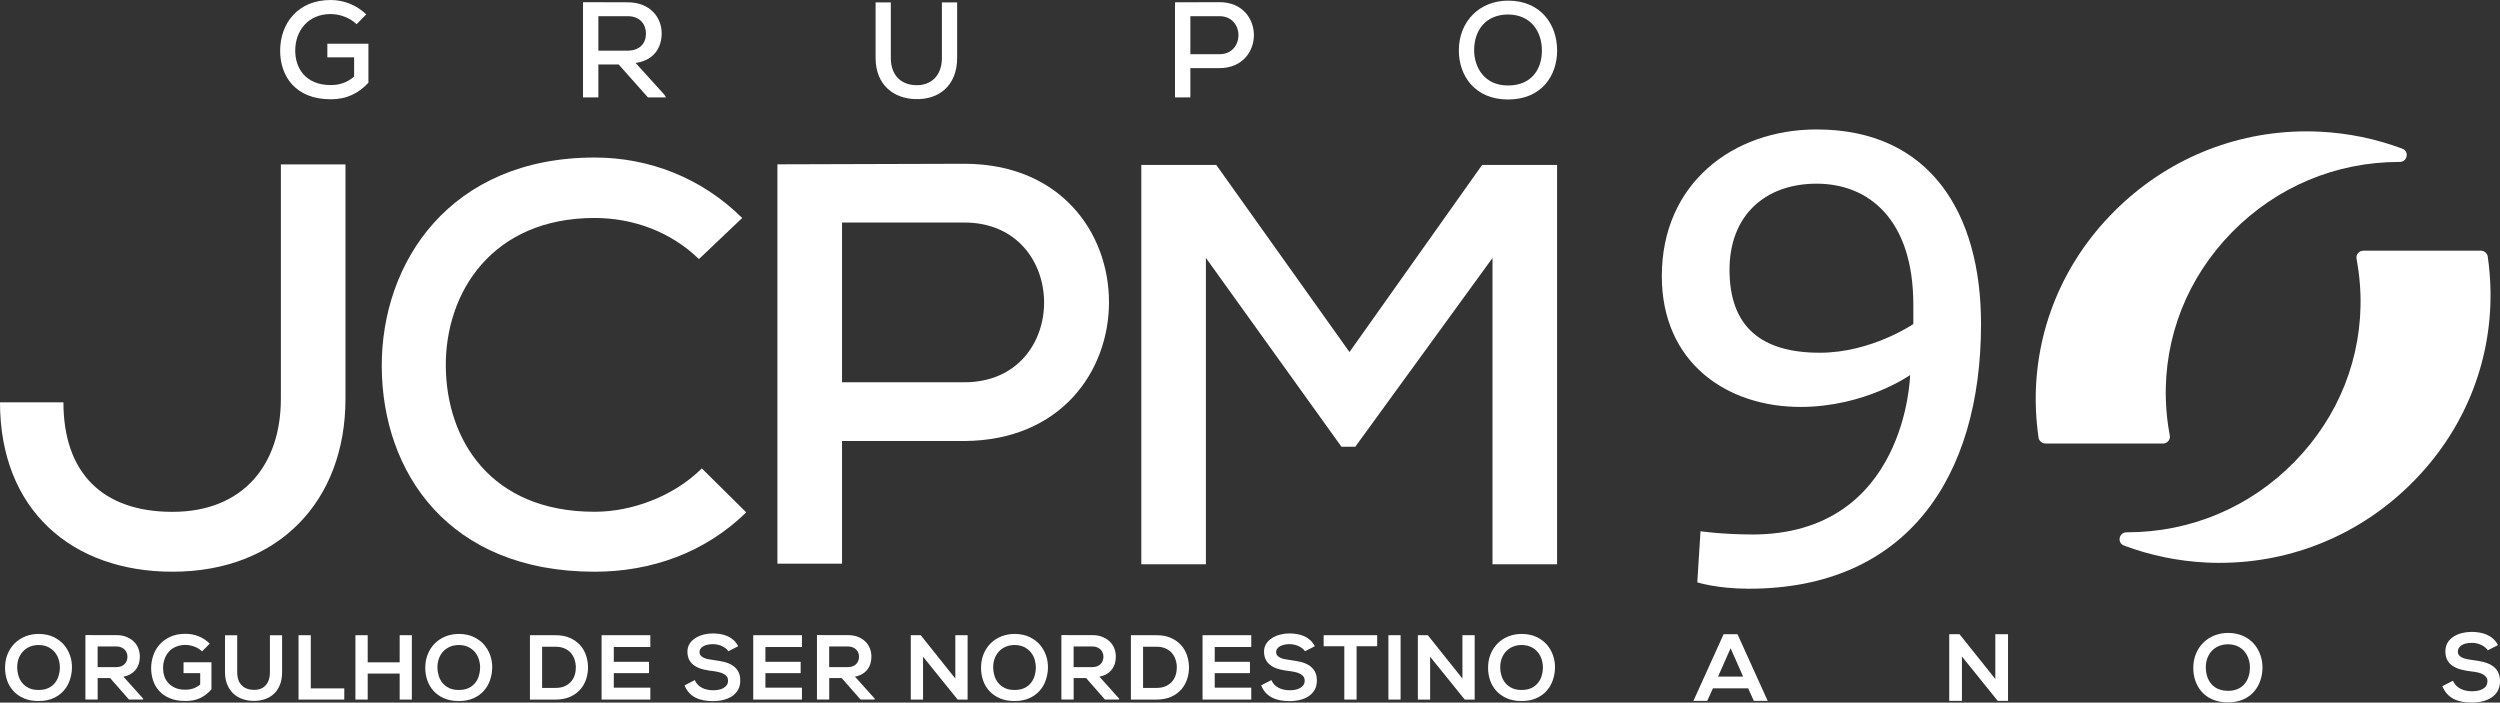
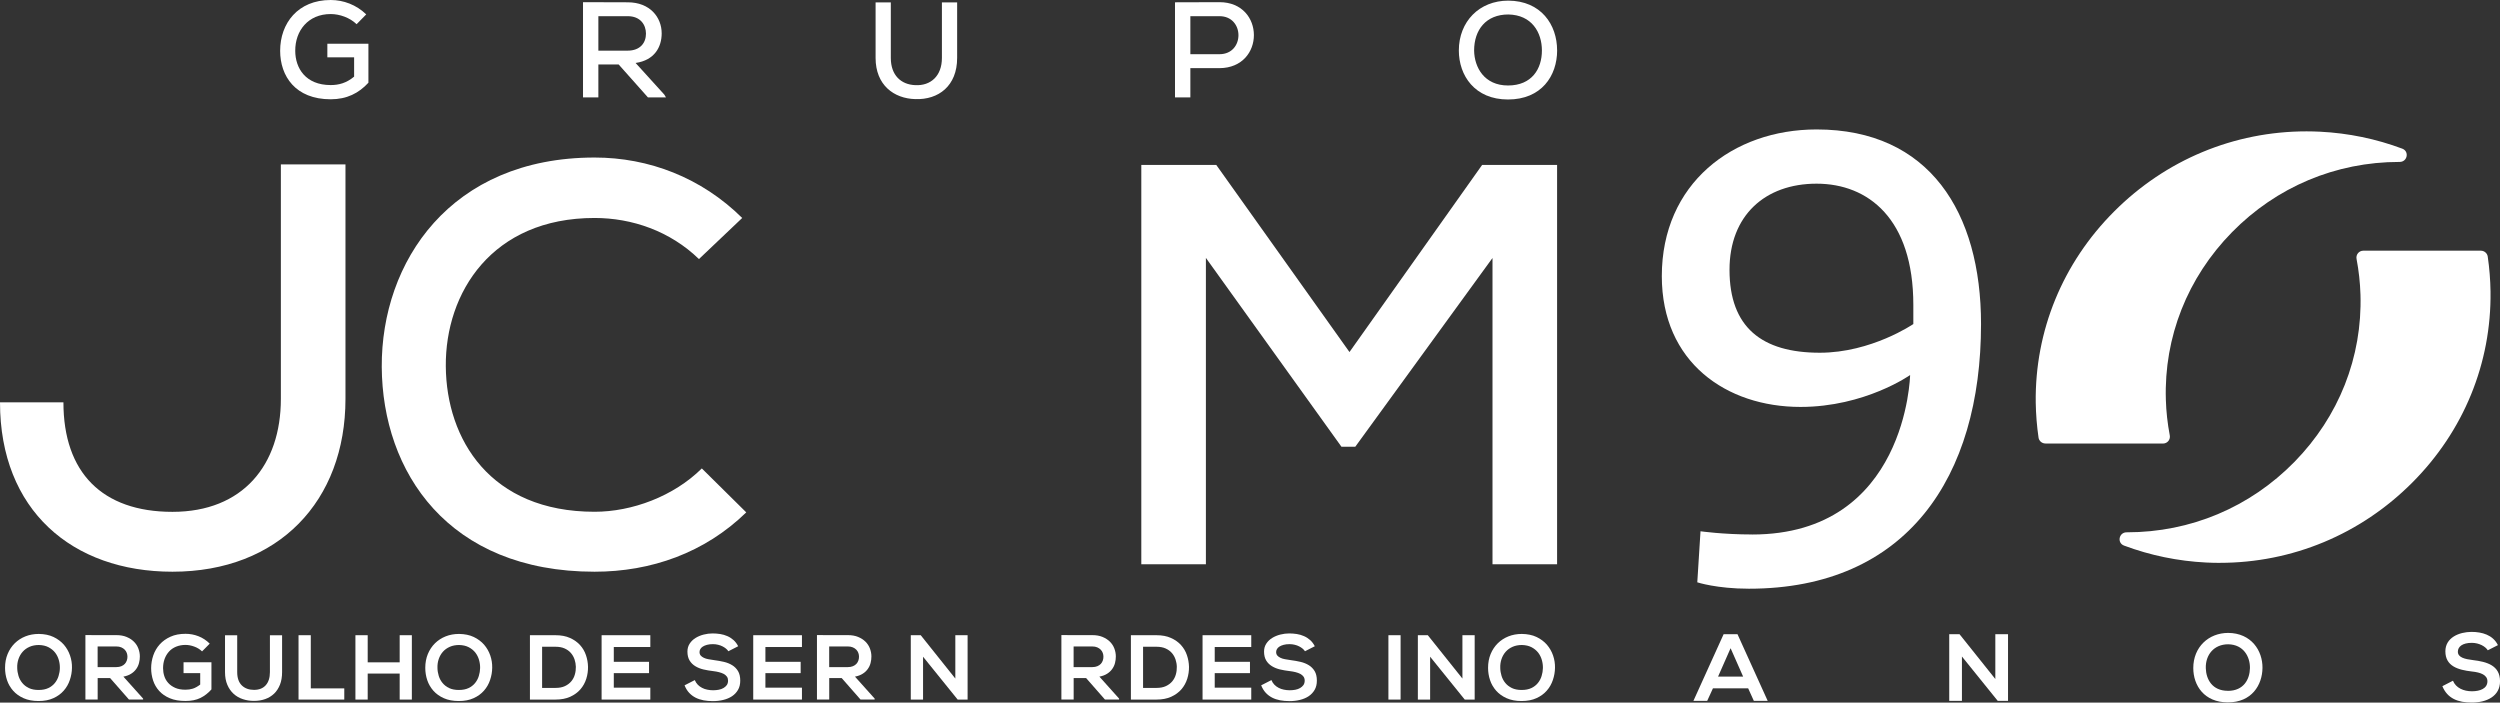
<svg xmlns="http://www.w3.org/2000/svg" width="153" height="43" viewBox="0 0 153 43" fill="none">
  <rect x="0" y="0" width="153" height="43" fill="#333333" stroke="none" />
  <g clip-path="url(#clip0_902_139)">
    <path d="M21.825 1.482C21.406 1.076 20.785 0.86 20.237 0.86C18.859 0.86 18.061 1.881 18.069 3.111C18.069 4.174 18.706 5.206 20.237 5.206C20.74 5.206 21.203 5.081 21.672 4.69V3.51H20.034V2.678H22.547V5.062C21.959 5.703 21.227 6.076 20.237 6.076C18.077 6.076 17.145 4.656 17.145 3.108C17.145 1.43 18.227 0 20.237 0C21.019 0 21.807 0.292 22.413 0.881L21.825 1.48V1.482Z" fill="white" />
    <path d="M40.753 5.959H39.652L37.863 3.947H36.62V5.959H35.68V0.133C36.596 0.133 37.502 0.141 38.419 0.141C39.781 0.141 40.495 1.063 40.495 2.043C40.495 2.874 40.057 3.689 38.898 3.853L40.655 5.789L40.755 5.956L40.753 5.959ZM36.62 0.99V3.1H38.408C39.191 3.1 39.533 2.611 39.533 2.061C39.533 1.511 39.188 0.99 38.416 0.99H36.617H36.62Z" fill="white" />
    <path d="M58.577 0.148V3.549C58.577 5.26 57.434 6.117 56.014 6.065C54.703 6.032 53.586 5.2 53.586 3.549V0.148H54.518V3.549C54.518 4.604 55.14 5.177 56.014 5.211C56.955 5.26 57.645 4.653 57.645 3.549V0.148H58.577Z" fill="white" />
    <path d="M72.85 4.171V5.959H71.91V0.141C72.808 0.141 73.733 0.133 74.631 0.133C77.436 0.133 77.447 4.156 74.631 4.171H72.85ZM72.85 3.317H74.631C76.185 3.317 76.177 0.99 74.631 0.99H72.85V3.317Z" fill="white" />
    <path d="M95.297 3.08C95.297 4.651 94.331 6.089 92.289 6.089C90.248 6.089 89.281 4.617 89.281 3.09C89.281 1.321 90.532 0.039 92.305 0.039C94.312 0.047 95.295 1.511 95.295 3.08H95.297ZM92.289 5.232C93.751 5.232 94.365 4.21 94.365 3.095C94.365 1.98 93.743 0.909 92.308 0.886C90.946 0.886 90.216 1.824 90.216 3.095C90.232 4.124 90.838 5.232 92.292 5.232H92.289Z" fill="white" />
    <path d="M21.143 10.062V24.411C21.143 30.661 17.05 34.989 10.554 34.989C4.412 34.989 0 31.219 0 24.622H3.882C3.882 28.915 6.248 31.325 10.554 31.325C14.861 31.325 17.189 28.462 17.189 24.413V10.062H21.143Z" fill="white" />
    <path d="M45.671 31.357C43.129 33.835 39.847 34.989 36.389 34.989C27.422 34.989 23.4 28.879 23.363 22.454C23.329 16.029 27.565 9.641 36.389 9.641C39.707 9.641 42.918 10.863 45.423 13.34L42.776 15.855C41.011 14.143 38.683 13.34 36.389 13.34C30.107 13.34 27.246 17.913 27.283 22.418C27.317 26.886 30.001 31.32 36.389 31.32C38.683 31.32 41.224 30.377 42.952 28.668L45.671 31.357Z" fill="white" />
-     <path d="M51.532 26.99V34.496H47.578V10.057C51.355 10.057 55.238 10.023 59.015 10.023C70.805 10.023 70.839 26.922 59.015 26.99H51.532ZM51.532 23.395H59.015C65.544 23.395 65.51 13.619 59.015 13.619H51.532V23.395Z" fill="white" />
    <path d="M91.344 15.784L82.944 27.339H82.096L73.801 15.784V34.533H69.848V10.094H74.436L82.588 21.545L90.706 10.094H95.294V34.533H91.341V15.784H91.344Z" fill="white" />
    <path d="M2.379 38.797C2.721 38.802 3.019 38.862 3.272 38.982C3.525 39.102 3.738 39.261 3.907 39.453C4.075 39.649 4.202 39.87 4.286 40.115C4.37 40.36 4.41 40.61 4.404 40.866C4.402 41.121 4.357 41.371 4.275 41.613C4.194 41.858 4.07 42.075 3.901 42.267C3.733 42.46 3.522 42.614 3.267 42.728C3.011 42.846 2.708 42.903 2.358 42.903C2.008 42.903 1.705 42.846 1.446 42.731C1.188 42.616 0.975 42.465 0.806 42.275C0.638 42.085 0.511 41.869 0.43 41.626C0.348 41.382 0.309 41.131 0.309 40.873C0.309 40.561 0.361 40.279 0.467 40.024C0.572 39.769 0.719 39.55 0.904 39.367C1.091 39.185 1.307 39.044 1.557 38.945C1.807 38.846 2.079 38.797 2.371 38.797H2.379ZM1.054 40.886C1.057 41.048 1.086 41.207 1.133 41.368C1.183 41.527 1.259 41.671 1.365 41.798C1.47 41.926 1.602 42.03 1.765 42.108C1.928 42.187 2.129 42.226 2.363 42.226C2.598 42.226 2.798 42.187 2.961 42.108C3.124 42.03 3.256 41.926 3.359 41.798C3.461 41.671 3.538 41.527 3.585 41.368C3.635 41.209 3.662 41.048 3.664 40.881C3.667 40.72 3.646 40.556 3.598 40.389C3.551 40.222 3.475 40.071 3.372 39.938C3.267 39.805 3.132 39.696 2.969 39.61C2.803 39.524 2.608 39.48 2.379 39.474C2.166 39.474 1.976 39.511 1.81 39.584C1.644 39.657 1.502 39.758 1.389 39.886C1.275 40.014 1.188 40.165 1.13 40.337C1.072 40.509 1.046 40.694 1.054 40.889V40.886Z" fill="white" />
    <path d="M8.751 42.812H7.892L6.738 41.496H5.977V42.812H5.227V38.867C5.548 38.867 5.864 38.867 6.175 38.87C6.486 38.872 6.799 38.87 7.123 38.87C7.357 38.87 7.566 38.906 7.742 38.979C7.918 39.052 8.071 39.149 8.192 39.268C8.314 39.388 8.406 39.526 8.466 39.685C8.527 39.844 8.559 40.006 8.559 40.175C8.559 40.311 8.543 40.444 8.508 40.574C8.474 40.707 8.419 40.827 8.34 40.938C8.261 41.05 8.158 41.15 8.029 41.23C7.9 41.314 7.742 41.374 7.552 41.41L8.759 42.755V42.804L8.751 42.812ZM5.975 39.565V40.827H7.118C7.236 40.827 7.336 40.808 7.426 40.772C7.515 40.735 7.584 40.688 7.639 40.629C7.695 40.569 7.734 40.501 7.76 40.425C7.787 40.35 7.8 40.274 7.8 40.193C7.8 40.113 7.787 40.037 7.76 39.964C7.734 39.889 7.692 39.821 7.634 39.761C7.576 39.701 7.505 39.654 7.421 39.618C7.336 39.581 7.234 39.563 7.115 39.563H5.972L5.975 39.565Z" fill="white" />
    <path d="M12.363 39.862C12.232 39.735 12.071 39.636 11.889 39.571C11.705 39.503 11.526 39.469 11.352 39.469C11.139 39.469 10.949 39.506 10.778 39.576C10.607 39.646 10.462 39.745 10.346 39.873C10.23 40.001 10.138 40.152 10.074 40.326C10.011 40.501 9.98 40.688 9.98 40.892C9.98 41.053 10.003 41.212 10.053 41.371C10.103 41.53 10.182 41.668 10.293 41.793C10.404 41.918 10.546 42.017 10.72 42.095C10.894 42.173 11.104 42.21 11.352 42.21C11.513 42.21 11.66 42.189 11.802 42.145C11.942 42.101 12.092 42.017 12.253 41.895V41.197H11.233V40.532H12.94V42.192C12.743 42.416 12.519 42.59 12.266 42.715C12.013 42.84 11.71 42.9 11.352 42.9C10.978 42.9 10.656 42.846 10.39 42.731C10.124 42.619 9.909 42.471 9.74 42.283C9.571 42.095 9.448 41.884 9.369 41.642C9.29 41.4 9.25 41.15 9.25 40.892C9.25 40.634 9.295 40.36 9.382 40.107C9.469 39.855 9.6 39.631 9.777 39.435C9.953 39.24 10.172 39.084 10.435 38.966C10.696 38.846 11.004 38.789 11.357 38.789C11.631 38.789 11.895 38.839 12.147 38.938C12.4 39.037 12.632 39.188 12.835 39.391L12.369 39.862H12.363Z" fill="white" />
    <path d="M17.264 38.875V41.131C17.264 41.423 17.222 41.681 17.135 41.9C17.048 42.119 16.93 42.301 16.777 42.45C16.624 42.596 16.442 42.708 16.232 42.783C16.021 42.859 15.792 42.895 15.541 42.895C15.291 42.895 15.075 42.859 14.862 42.788C14.649 42.718 14.459 42.609 14.298 42.463C14.138 42.317 14.008 42.134 13.914 41.913C13.819 41.694 13.771 41.434 13.771 41.134V38.878H14.517V41.134C14.517 41.493 14.612 41.764 14.799 41.947C14.986 42.129 15.236 42.22 15.547 42.22C15.858 42.22 16.097 42.124 16.266 41.934C16.434 41.744 16.519 41.475 16.519 41.134V38.878H17.264V38.875Z" fill="white" />
    <path d="M19.02 38.875V42.129H21.07V42.814H18.27V38.875H19.02Z" fill="white" />
    <path d="M24.46 42.814V41.222H22.503V42.814H21.752V38.875H22.503V40.535H24.46V38.875H25.205V42.814H24.46Z" fill="white" />
    <path d="M28.098 38.797C28.44 38.802 28.738 38.862 28.991 38.982C29.243 39.102 29.457 39.261 29.625 39.453C29.794 39.649 29.92 39.87 30.005 40.115C30.089 40.36 30.128 40.61 30.123 40.866C30.12 41.121 30.076 41.371 29.994 41.613C29.913 41.858 29.789 42.075 29.62 42.267C29.451 42.46 29.241 42.614 28.985 42.728C28.73 42.846 28.427 42.903 28.077 42.903C27.726 42.903 27.423 42.846 27.165 42.731C26.907 42.616 26.694 42.465 26.525 42.275C26.357 42.085 26.23 41.869 26.148 41.626C26.067 41.382 26.027 41.131 26.027 40.873C26.027 40.561 26.08 40.279 26.185 40.024C26.291 39.769 26.438 39.55 26.623 39.367C26.81 39.185 27.026 39.044 27.276 38.945C27.526 38.846 27.797 38.797 28.09 38.797H28.098ZM26.773 40.886C26.775 41.048 26.804 41.207 26.852 41.368C26.902 41.527 26.978 41.671 27.084 41.798C27.189 41.926 27.321 42.03 27.484 42.108C27.647 42.187 27.847 42.226 28.082 42.226C28.316 42.226 28.517 42.187 28.68 42.108C28.843 42.03 28.975 41.926 29.078 41.798C29.18 41.671 29.257 41.527 29.304 41.368C29.354 41.209 29.38 41.048 29.383 40.881C29.386 40.72 29.365 40.556 29.317 40.389C29.27 40.222 29.193 40.071 29.091 39.938C28.985 39.805 28.851 39.696 28.688 39.61C28.522 39.524 28.327 39.48 28.098 39.474C27.884 39.474 27.695 39.511 27.529 39.584C27.363 39.657 27.221 39.758 27.107 39.886C26.994 40.014 26.907 40.165 26.849 40.337C26.791 40.509 26.765 40.694 26.773 40.889V40.886Z" fill="white" />
    <path d="M33.996 38.875C34.339 38.875 34.634 38.93 34.881 39.042C35.129 39.151 35.334 39.297 35.498 39.477C35.661 39.657 35.782 39.862 35.861 40.097C35.94 40.329 35.982 40.569 35.987 40.811C35.99 41.058 35.956 41.303 35.88 41.543C35.803 41.783 35.685 41.999 35.521 42.187C35.358 42.374 35.15 42.528 34.897 42.642C34.644 42.757 34.344 42.814 33.996 42.814H32.432V38.875H33.996ZM33.177 42.1H33.996C34.223 42.1 34.418 42.064 34.576 41.989C34.736 41.913 34.865 41.814 34.965 41.694C35.066 41.572 35.139 41.434 35.181 41.28C35.226 41.126 35.245 40.967 35.242 40.808C35.239 40.654 35.211 40.503 35.163 40.358C35.113 40.212 35.039 40.079 34.939 39.964C34.839 39.847 34.71 39.756 34.555 39.685C34.399 39.615 34.212 39.581 33.996 39.581H33.177V42.103V42.1Z" fill="white" />
    <path d="M39.8 42.814H36.818V38.875H39.8V39.597H37.564V40.503H39.721V41.196H37.564V42.085H39.8V42.817V42.814Z" fill="white" />
    <path d="M44.579 39.862C44.544 39.805 44.497 39.751 44.434 39.698C44.37 39.646 44.299 39.599 44.218 39.558C44.136 39.516 44.044 39.482 43.944 39.459C43.844 39.435 43.741 39.422 43.633 39.422C43.493 39.422 43.37 39.435 43.267 39.464C43.161 39.492 43.077 39.529 43.009 39.573C42.94 39.618 42.89 39.67 42.859 39.727C42.827 39.784 42.811 39.844 42.811 39.904C42.811 39.99 42.835 40.063 42.882 40.118C42.93 40.173 42.993 40.219 43.075 40.258C43.156 40.298 43.251 40.326 43.356 40.344C43.462 40.365 43.575 40.384 43.699 40.399C43.907 40.425 44.11 40.462 44.302 40.506C44.494 40.55 44.666 40.621 44.813 40.712C44.961 40.803 45.079 40.925 45.169 41.074C45.258 41.225 45.303 41.418 45.303 41.652C45.303 41.874 45.258 42.064 45.166 42.22C45.074 42.377 44.953 42.507 44.8 42.609C44.647 42.71 44.468 42.786 44.265 42.835C44.062 42.885 43.852 42.908 43.63 42.908C43.425 42.908 43.235 42.893 43.056 42.859C42.877 42.825 42.714 42.77 42.566 42.695C42.419 42.619 42.287 42.52 42.174 42.398C42.06 42.275 41.966 42.121 41.895 41.942L42.521 41.621C42.566 41.731 42.627 41.824 42.703 41.903C42.779 41.981 42.867 42.046 42.964 42.095C43.061 42.148 43.169 42.184 43.285 42.207C43.401 42.231 43.52 42.244 43.641 42.244C43.762 42.244 43.873 42.233 43.983 42.213C44.094 42.192 44.191 42.158 44.276 42.108C44.36 42.059 44.428 41.999 44.481 41.926C44.531 41.853 44.557 41.762 44.557 41.652C44.557 41.559 44.534 41.478 44.489 41.413C44.444 41.348 44.378 41.293 44.297 41.246C44.212 41.202 44.115 41.165 44.004 41.137C43.894 41.108 43.77 41.087 43.638 41.071C43.433 41.048 43.238 41.014 43.048 40.97C42.861 40.925 42.695 40.858 42.55 40.769C42.406 40.681 42.29 40.566 42.203 40.423C42.116 40.279 42.071 40.097 42.071 39.876C42.071 39.691 42.116 39.532 42.208 39.391C42.3 39.25 42.419 39.136 42.566 39.044C42.714 38.953 42.88 38.883 43.064 38.836C43.248 38.789 43.43 38.766 43.612 38.766C43.767 38.766 43.923 38.779 44.075 38.802C44.228 38.825 44.376 38.87 44.513 38.93C44.652 38.99 44.776 39.071 44.892 39.172C45.005 39.274 45.1 39.399 45.176 39.55L44.579 39.855V39.862Z" fill="white" />
    <path d="M49.079 42.814H46.098V38.875H49.079V39.597H46.843V40.503H49V41.196H46.843V42.085H49.079V42.817V42.814Z" fill="white" />
    <path d="M53.522 42.812H52.664L51.51 41.496H50.749V42.812H49.998V38.867C50.319 38.867 50.636 38.867 50.946 38.87C51.257 38.872 51.571 38.87 51.895 38.87C52.129 38.87 52.337 38.906 52.514 38.979C52.69 39.052 52.843 39.149 52.964 39.268C53.085 39.388 53.177 39.526 53.238 39.685C53.298 39.844 53.33 40.006 53.33 40.175C53.33 40.311 53.314 40.444 53.28 40.574C53.246 40.707 53.19 40.827 53.111 40.938C53.032 41.05 52.93 41.15 52.801 41.23C52.672 41.314 52.514 41.374 52.324 41.41L53.53 42.755V42.804L53.522 42.812ZM50.746 39.565V40.827H51.889C52.008 40.827 52.108 40.808 52.197 40.772C52.287 40.735 52.355 40.688 52.411 40.629C52.466 40.569 52.506 40.501 52.532 40.425C52.558 40.35 52.571 40.274 52.571 40.193C52.571 40.113 52.558 40.037 52.532 39.964C52.506 39.889 52.464 39.821 52.406 39.761C52.348 39.701 52.276 39.654 52.192 39.618C52.108 39.581 52.005 39.563 51.887 39.563H50.743L50.746 39.565Z" fill="white" />
    <path d="M58.466 41.527V38.875H59.217V42.814H58.609L56.491 40.191V42.814H55.74V38.875H56.349L58.466 41.527Z" fill="white" />
-     <path d="M62.109 38.797C62.452 38.802 62.749 38.862 63.002 38.982C63.255 39.102 63.468 39.261 63.637 39.453C63.806 39.649 63.932 39.87 64.016 40.115C64.101 40.36 64.14 40.61 64.135 40.866C64.132 41.121 64.088 41.371 64.006 41.613C63.924 41.858 63.8 42.075 63.632 42.267C63.463 42.46 63.252 42.614 62.997 42.728C62.742 42.846 62.439 42.903 62.088 42.903C61.738 42.903 61.435 42.846 61.177 42.731C60.919 42.616 60.706 42.465 60.537 42.275C60.368 42.085 60.242 41.869 60.16 41.626C60.079 41.382 60.039 41.131 60.039 40.873C60.039 40.561 60.092 40.279 60.197 40.024C60.303 39.769 60.45 39.55 60.634 39.367C60.821 39.185 61.037 39.044 61.288 38.945C61.538 38.846 61.809 38.797 62.102 38.797H62.109ZM60.785 40.886C60.787 41.048 60.816 41.207 60.864 41.368C60.913 41.527 60.99 41.671 61.095 41.798C61.201 41.926 61.332 42.03 61.496 42.108C61.659 42.187 61.859 42.226 62.094 42.226C62.328 42.226 62.528 42.187 62.691 42.108C62.855 42.03 62.986 41.926 63.089 41.798C63.192 41.671 63.268 41.527 63.316 41.368C63.366 41.209 63.392 41.048 63.395 40.881C63.397 40.72 63.376 40.556 63.329 40.389C63.282 40.222 63.205 40.071 63.102 39.938C62.997 39.805 62.863 39.696 62.699 39.61C62.533 39.524 62.339 39.48 62.109 39.474C61.896 39.474 61.706 39.511 61.54 39.584C61.374 39.657 61.232 39.758 61.119 39.886C61.006 40.014 60.919 40.165 60.861 40.337C60.803 40.509 60.777 40.694 60.785 40.889V40.886Z" fill="white" />
    <path d="M68.481 42.812H67.623L66.469 41.496H65.708V42.812H64.957V38.867C65.278 38.867 65.594 38.867 65.905 38.87C66.216 38.872 66.529 38.87 66.853 38.87C67.088 38.87 67.296 38.906 67.472 38.979C67.649 39.052 67.802 39.149 67.923 39.268C68.044 39.388 68.136 39.526 68.197 39.685C68.257 39.844 68.289 40.006 68.289 40.175C68.289 40.311 68.273 40.444 68.239 40.574C68.205 40.707 68.149 40.827 68.07 40.938C67.991 41.05 67.889 41.15 67.76 41.23C67.63 41.314 67.472 41.374 67.283 41.41L68.489 42.755V42.804L68.481 42.812ZM65.705 39.565V40.827H66.848C66.967 40.827 67.067 40.808 67.156 40.772C67.246 40.735 67.314 40.688 67.37 40.629C67.425 40.569 67.465 40.501 67.491 40.425C67.517 40.35 67.53 40.274 67.53 40.193C67.53 40.113 67.517 40.037 67.491 39.964C67.465 39.889 67.422 39.821 67.365 39.761C67.306 39.701 67.235 39.654 67.151 39.618C67.067 39.581 66.964 39.563 66.846 39.563H65.702L65.705 39.565Z" fill="white" />
    <path d="M70.775 38.875C71.118 38.875 71.413 38.93 71.66 39.042C71.908 39.151 72.114 39.297 72.277 39.477C72.44 39.657 72.561 39.862 72.64 40.097C72.719 40.329 72.761 40.569 72.767 40.811C72.769 41.058 72.735 41.303 72.659 41.543C72.582 41.783 72.464 41.999 72.301 42.187C72.137 42.374 71.929 42.528 71.676 42.642C71.424 42.757 71.123 42.814 70.775 42.814H69.211V38.875H70.775ZM69.956 42.1H70.775C71.002 42.1 71.197 42.064 71.355 41.989C71.516 41.913 71.645 41.814 71.745 41.694C71.845 41.572 71.919 41.434 71.961 41.28C72.006 41.126 72.024 40.967 72.021 40.808C72.019 40.654 71.99 40.503 71.942 40.358C71.892 40.212 71.819 40.079 71.719 39.964C71.618 39.847 71.489 39.756 71.334 39.685C71.178 39.615 70.992 39.581 70.775 39.581H69.956V42.103V42.1Z" fill="white" />
    <path d="M76.577 42.814H73.596V38.875H76.577V39.597H74.341V40.503H76.498V41.196H74.341V42.085H76.577V42.817V42.814Z" fill="white" />
    <path d="M79.868 39.862C79.833 39.805 79.786 39.751 79.723 39.698C79.659 39.646 79.588 39.599 79.507 39.558C79.425 39.516 79.333 39.482 79.233 39.459C79.133 39.435 79.03 39.422 78.922 39.422C78.782 39.422 78.659 39.435 78.556 39.464C78.451 39.492 78.366 39.529 78.298 39.573C78.229 39.618 78.179 39.67 78.148 39.727C78.116 39.784 78.1 39.844 78.1 39.904C78.1 39.99 78.124 40.063 78.171 40.118C78.219 40.173 78.282 40.219 78.364 40.258C78.445 40.298 78.54 40.326 78.645 40.344C78.751 40.365 78.864 40.384 78.988 40.399C79.196 40.425 79.399 40.462 79.591 40.506C79.783 40.55 79.954 40.621 80.102 40.712C80.249 40.803 80.368 40.925 80.458 41.074C80.547 41.225 80.592 41.418 80.592 41.652C80.592 41.874 80.547 42.064 80.455 42.22C80.363 42.377 80.242 42.507 80.089 42.609C79.936 42.71 79.757 42.786 79.554 42.835C79.351 42.885 79.141 42.908 78.919 42.908C78.714 42.908 78.524 42.893 78.345 42.859C78.166 42.825 78.003 42.77 77.855 42.695C77.708 42.619 77.576 42.52 77.463 42.398C77.35 42.275 77.255 42.121 77.184 41.942L77.811 41.621C77.855 41.731 77.916 41.824 77.992 41.903C78.069 41.981 78.156 42.046 78.253 42.095C78.35 42.148 78.458 42.184 78.574 42.207C78.69 42.231 78.809 42.244 78.93 42.244C79.051 42.244 79.162 42.233 79.272 42.213C79.383 42.192 79.48 42.158 79.565 42.108C79.649 42.059 79.718 41.999 79.77 41.926C79.82 41.853 79.847 41.762 79.847 41.652C79.847 41.559 79.823 41.478 79.778 41.413C79.733 41.348 79.667 41.293 79.586 41.246C79.501 41.202 79.404 41.165 79.293 41.137C79.183 41.108 79.059 41.087 78.927 41.071C78.722 41.048 78.527 41.014 78.337 40.97C78.15 40.925 77.984 40.858 77.84 40.769C77.695 40.681 77.579 40.566 77.492 40.423C77.405 40.279 77.36 40.097 77.36 39.876C77.36 39.691 77.405 39.532 77.497 39.391C77.589 39.25 77.708 39.136 77.855 39.044C78.003 38.953 78.169 38.883 78.353 38.836C78.537 38.789 78.719 38.766 78.901 38.766C79.056 38.766 79.212 38.779 79.365 38.802C79.517 38.825 79.665 38.87 79.802 38.93C79.941 38.99 80.065 39.071 80.181 39.172C80.294 39.274 80.389 39.399 80.466 39.55L79.868 39.855V39.862Z" fill="white" />
-     <path d="M82.272 39.55H81.008V38.875H84.284V39.55H83.023V42.814H82.272V39.55Z" fill="white" />
    <path d="M84.971 42.814V38.875H85.716V42.814H84.971Z" fill="white" />
    <path d="M89.5 41.527V38.875H90.25V42.814H89.642L87.524 40.191V42.814H86.773V38.875H87.382L89.5 41.527Z" fill="white" />
    <path d="M93.141 38.797C93.483 38.802 93.781 38.862 94.034 38.982C94.286 39.102 94.5 39.261 94.668 39.453C94.837 39.649 94.963 39.87 95.048 40.115C95.132 40.36 95.171 40.61 95.166 40.866C95.163 41.121 95.119 41.371 95.037 41.613C94.955 41.858 94.832 42.075 94.663 42.267C94.495 42.46 94.284 42.614 94.028 42.728C93.773 42.846 93.47 42.903 93.12 42.903C92.769 42.903 92.466 42.846 92.208 42.731C91.95 42.616 91.737 42.465 91.568 42.275C91.4 42.085 91.273 41.869 91.192 41.626C91.11 41.382 91.07 41.131 91.07 40.873C91.07 40.561 91.123 40.279 91.228 40.024C91.334 39.769 91.481 39.55 91.666 39.367C91.853 39.185 92.069 39.044 92.319 38.945C92.569 38.846 92.84 38.797 93.133 38.797H93.141ZM91.816 40.886C91.818 41.048 91.847 41.207 91.895 41.368C91.945 41.527 92.021 41.671 92.126 41.798C92.232 41.926 92.364 42.03 92.527 42.108C92.69 42.187 92.89 42.226 93.125 42.226C93.359 42.226 93.559 42.187 93.723 42.108C93.886 42.03 94.018 41.926 94.121 41.798C94.223 41.671 94.3 41.527 94.347 41.368C94.397 41.209 94.423 41.048 94.426 40.881C94.429 40.72 94.408 40.556 94.36 40.389C94.313 40.222 94.236 40.071 94.134 39.938C94.028 39.805 93.894 39.696 93.731 39.61C93.565 39.524 93.37 39.48 93.141 39.474C92.927 39.474 92.738 39.511 92.572 39.584C92.406 39.657 92.263 39.758 92.15 39.886C92.037 40.014 91.95 40.165 91.892 40.337C91.834 40.509 91.808 40.694 91.816 40.889V40.886Z" fill="white" />
    <path d="M107.229 32.712C116.701 32.712 116.899 22.953 116.899 22.953C116.899 22.953 114.136 24.904 110.19 24.904C105.651 24.904 101.703 22.171 101.703 16.9C101.703 11.239 106.044 7.922 111.175 7.922C118.081 7.922 121.239 12.997 121.239 19.829C121.239 29.198 116.701 36.029 107.032 36.029C105.059 36.029 103.874 35.638 103.874 35.638L104.071 32.514C104.071 32.514 105.454 32.71 107.229 32.71V32.712ZM111.175 11.241C108.017 11.241 105.846 13.193 105.846 16.512C105.846 20.027 107.819 21.587 111.372 21.587C114.531 21.587 117.096 19.831 117.096 19.831V18.659C117.096 13.388 114.333 11.241 111.175 11.241Z" fill="white" />
    <path d="M151.828 15.342C152.036 15.342 152.218 15.494 152.249 15.699C152.352 16.408 152.41 17.127 152.42 17.843C152.478 22.231 150.777 26.384 147.629 29.537C144.471 32.703 140.286 34.446 135.845 34.446L135.847 34.448C135.573 34.448 135.297 34.44 135.023 34.427C133.287 34.341 131.594 33.989 129.992 33.39C129.547 33.223 129.676 32.578 130.15 32.577H130.174C134.062 32.577 137.691 31.048 140.415 28.273C143.138 25.496 144.576 21.859 144.461 18.031C144.439 17.299 144.358 16.567 144.221 15.845C144.171 15.585 144.366 15.342 144.634 15.342H151.828Z" fill="white" />
    <path d="M141.163 8.039C141.437 8.039 141.714 8.047 141.988 8.06C143.723 8.146 145.417 8.498 147.018 9.097C147.463 9.263 147.334 9.91 146.86 9.91H146.837C142.949 9.91 139.319 11.439 136.596 14.214C133.872 16.991 132.434 20.628 132.55 24.456C132.571 25.188 132.653 25.92 132.79 26.642C132.84 26.902 132.645 27.145 132.376 27.145H125.183L125.18 27.142C124.972 27.142 124.79 26.991 124.759 26.785C124.656 26.076 124.598 25.357 124.587 24.641C124.529 20.253 126.231 16.1 129.379 12.948C132.537 9.782 136.722 8.039 141.163 8.039Z" fill="white" />
    <path d="M106.99 42.124H104.833L104.48 42.893H103.637L105.486 38.812H106.334L108.183 42.893H107.335L106.987 42.124H106.99ZM105.912 39.67L105.146 41.407H106.679L105.912 39.67Z" fill="white" />
    <path d="M122.114 41.556V38.812H122.891V42.893H122.261L120.07 40.178V42.893H119.293V38.812H119.922L122.114 41.556Z" fill="white" />
    <path d="M138.464 40.876C138.453 41.931 137.798 42.986 136.349 42.986C134.9 42.986 134.229 41.955 134.229 40.884C134.229 39.597 135.171 38.734 136.367 38.734C137.776 38.745 138.477 39.818 138.464 40.879V40.876ZM136.349 42.28C137.321 42.28 137.687 41.559 137.697 40.886C137.708 40.204 137.316 39.448 136.367 39.43C135.49 39.43 134.971 40.081 134.995 40.892C135.013 41.561 135.377 42.278 136.349 42.278V42.28Z" fill="white" />
    <path d="M152.252 39.797C152.109 39.563 151.722 39.342 151.274 39.342C150.697 39.342 150.421 39.581 150.421 39.883C150.421 40.238 150.845 40.337 151.34 40.397C152.201 40.501 153.002 40.722 153.002 41.697C153.002 42.606 152.188 42.997 151.269 42.997C150.426 42.997 149.778 42.742 149.473 41.994L150.121 41.66C150.302 42.108 150.782 42.306 151.282 42.306C151.783 42.306 152.23 42.137 152.23 41.694C152.23 41.309 151.825 41.152 151.277 41.095C150.434 40.996 149.657 40.775 149.657 39.86C149.657 39.021 150.495 38.677 151.253 38.672C151.896 38.672 152.562 38.852 152.873 39.482L152.254 39.797H152.252Z" fill="white" />
  </g>
  <defs>
    <clipPath id="clip0_902_139">
      <rect width="153" height="43" fill="white" />
    </clipPath>
  </defs>
</svg>